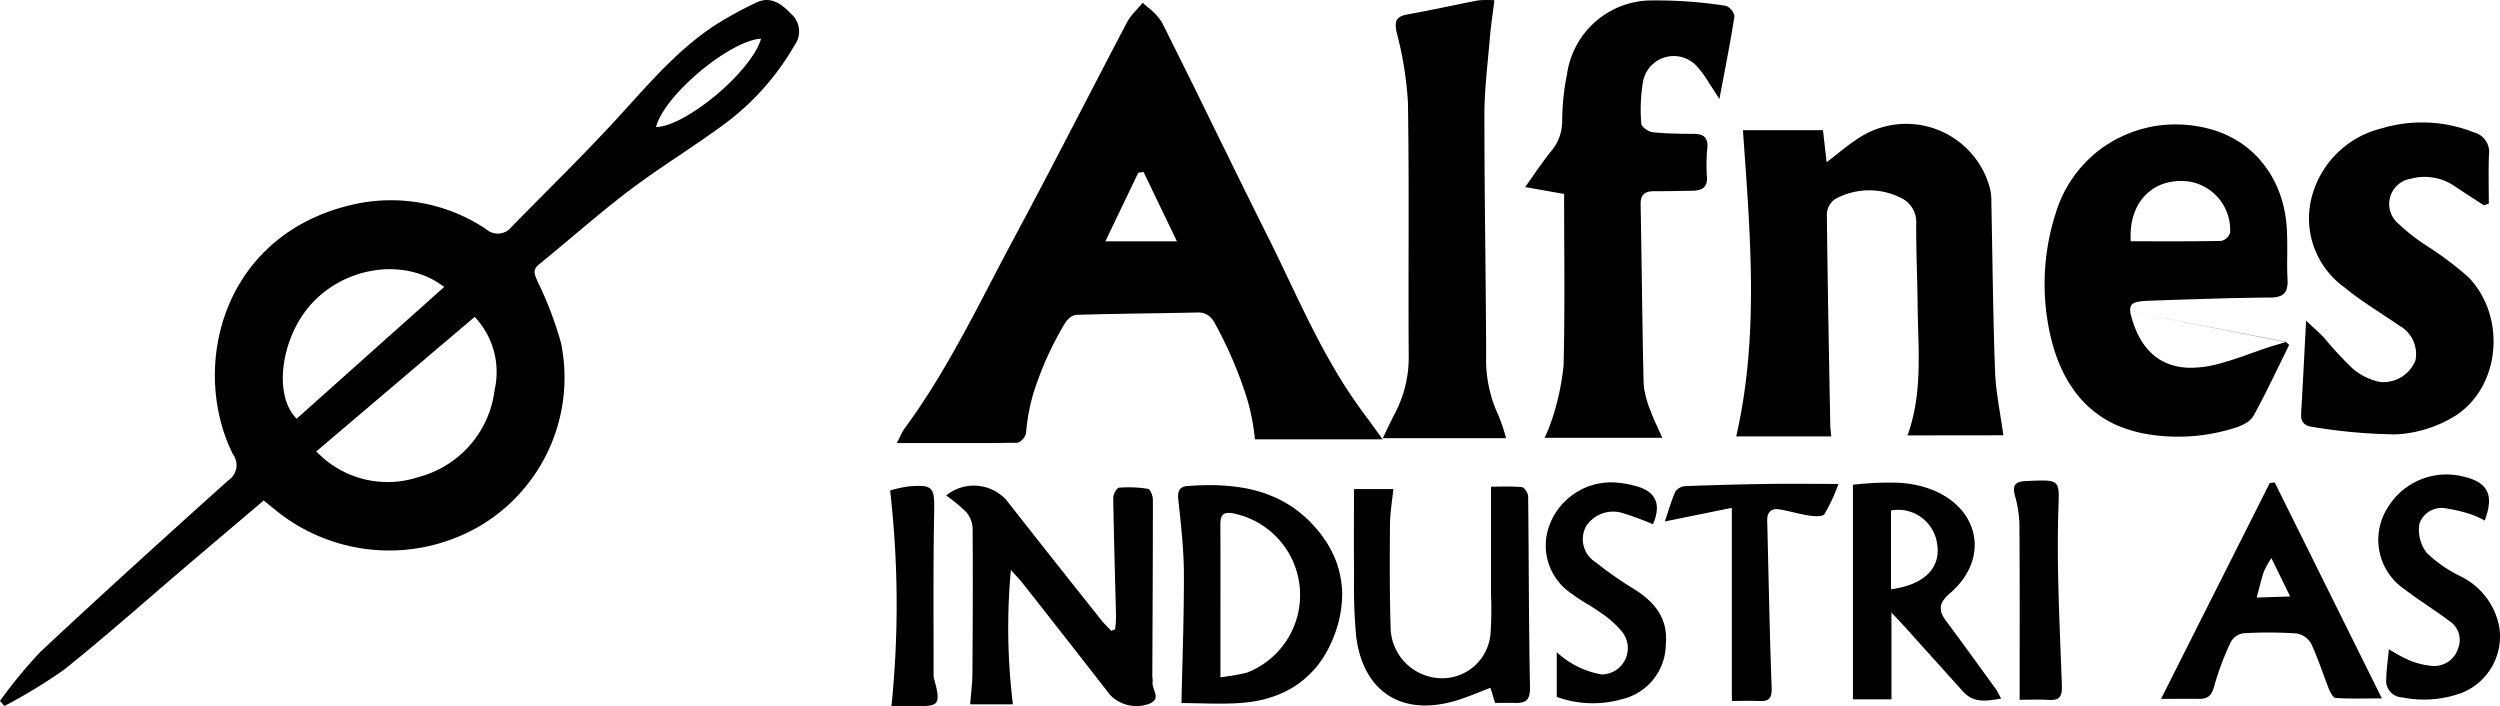
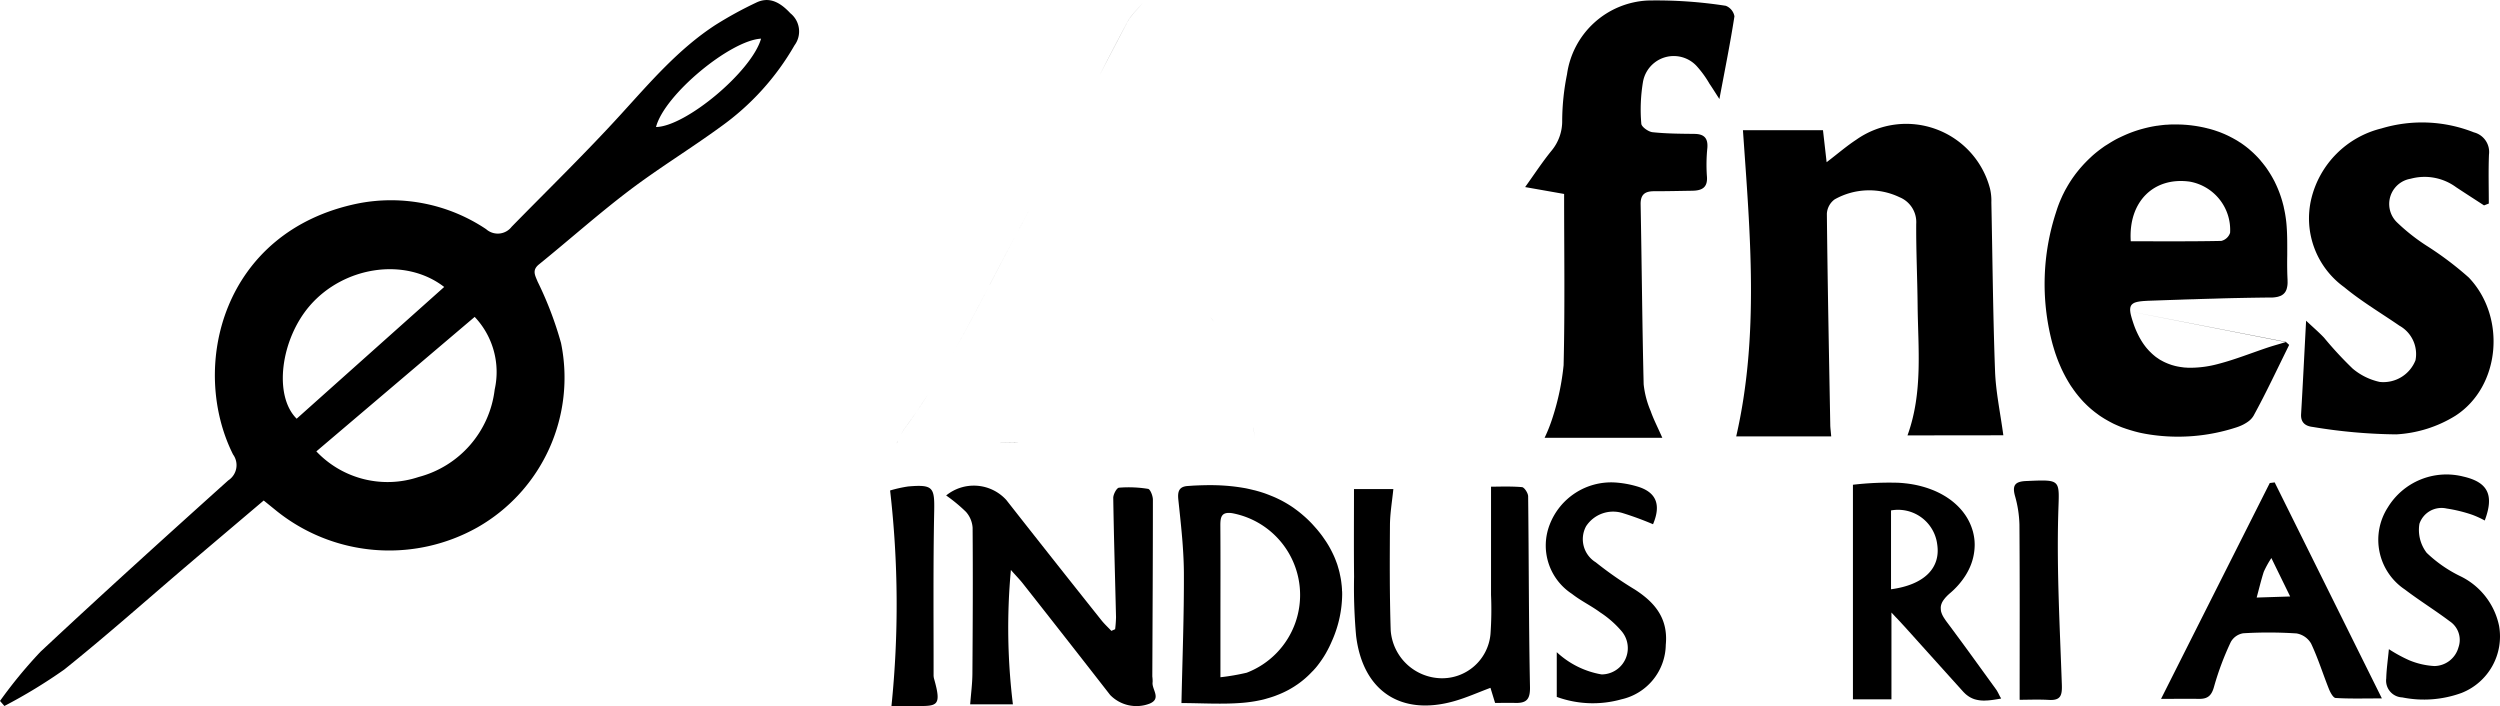
<svg xmlns="http://www.w3.org/2000/svg" id="Group_24550" data-name="Group 24550" width="194.736" height="55" viewBox="0 0 194.736 55">
  <defs>
    <clipPath id="clip-path">
      <rect id="Rectangle_42056" data-name="Rectangle 42056" width="194.736" height="55" fill="none" />
    </clipPath>
  </defs>
  <g id="Group_24549" data-name="Group 24549" clip-path="url(#clip-path)">
    <path id="Path_11099" data-name="Path 11099" d="M61.562,1.03c-.9-.972-1.74-1.274-2.667-.822a30.03,30.03,0,0,0-3.177,1.743C52.854,3.816,50.66,6.39,48.377,8.892c-2.742,3.01-5.67,5.857-8.521,8.77a1.363,1.363,0,0,1-1.91.254c-.027-.021-.053-.042-.079-.065A13.318,13.318,0,0,0,27.9,15.846C17.31,18,14.742,28.58,18.153,35.4a1.413,1.413,0,0,1-.308,1.974c-.021.016-.043.031-.065.045-4.909,4.412-9.805,8.841-14.626,13.349A36.261,36.261,0,0,0,0,54.6c.115.13.228.262.343.392a40.837,40.837,0,0,0,4.652-2.831c3.259-2.606,6.381-5.39,9.563-8.1,1.985-1.69,3.976-3.371,5.983-5.074.349.281.617.5.887.718A14.022,14.022,0,0,0,37.2,41.074a13.423,13.423,0,0,0,6.5-14.358,27.593,27.593,0,0,0-1.824-4.781c-.187-.473-.461-.883.109-1.342,2.353-1.905,4.616-3.924,7.025-5.752,2.309-1.75,4.795-3.265,7.136-4.974a20.025,20.025,0,0,0,5.74-6.334,1.814,1.814,0,0,0-.329-2.507M24.143,23.8c2.641-3.044,7.411-3.8,10.457-1.447-3.883,3.467-7.691,6.866-11.492,10.262-1.815-1.8-1.25-6.181,1.035-8.815m14.389,6.554a8.022,8.022,0,0,1-5.919,6.8,7.636,7.636,0,0,1-7.972-1.994c4.157-3.53,8.2-6.967,12.334-10.476a6.246,6.246,0,0,1,1.557,5.665M51.1,9.894c.664-2.537,5.8-6.755,8.183-6.883C58.554,5.57,53.41,9.861,51.1,9.894" />
    <path id="Path_11100" data-name="Path 11100" d="M97.635,33.319c.044.3.081.6.11.9-.029-.3-.069-.6-.112-.9m-3.085-8.264a1.779,1.779,0,0,0-.275-.348,2.054,2.054,0,0,1,.275.348M87.984,1.438c.3-.434.7-.813,1.043-1.23-.337.416-.741.8-1.041,1.234m0,0a2.457,2.457,0,0,0-.189.309c.057-.1.121-.205.189-.309m-.191.312Q86.7,3.821,85.629,5.9q1.079-2.074,2.166-4.142m-10.7,20.419c.671-1.285,1.339-2.572,2.026-3.848q.552-1.028,1.1-2.062-.549,1.032-1.1,2.062c-.685,1.276-1.353,2.563-2.023,3.848m2.3,12.264a.507.507,0,0,1-.1.042.4.4,0,0,0,.1-.042m-1.5.069q.678-.008,1.35-.018a.192.192,0,0,0,.048-.007.388.388,0,0,1-.048,0l-1.35.02m-.8-12.33c-1.09,2.089-2.183,4.173-3.372,6.206,1.189-2.033,2.284-4.114,3.372-6.206M72.3,30.695q-.441.687-.9,1.361.463-.673.9-1.361m-2.1,3.137a3.124,3.124,0,0,1,.256-.441q.488-.66.947-1.335-.464.675-.949,1.335a2.847,2.847,0,0,0-.254.441m-.343.686c.037-.069.073-.137.1-.2l-.105.2Z" />
-     <path id="Path_11101" data-name="Path 11101" d="M106.517,32.6h0c-.145-.2-.282-.39-.421-.581l-.206-.287a38.379,38.379,0,0,1-2.3-3.615c-.158-.274-.312-.553-.463-.828s-.3-.559-.447-.84c-.075-.137-.147-.28-.22-.421-1.306-2.529-2.468-5.136-3.746-7.683q-1.036-2.068-2.057-4.141c-.343-.693-.682-1.383-1.02-2.076q-1.019-2.074-2.036-4.15-1.53-3.111-3.08-6.21a4.344,4.344,0,0,0-1.1-1.188C89.352.524,89.282.46,89.214.4s-.137-.124-.2-.188c-.343.416-.743.8-1.044,1.23-.068.1-.131.206-.188.309Q86.7,3.818,85.619,5.892c-1.8,3.459-3.584,6.925-5.41,10.366l-1.1,2.063c-.686,1.276-1.355,2.562-2.026,3.847C76,24.257,74.9,26.342,73.715,28.374q-.274.471-.555.934-.423.7-.861,1.386c-.293.458-.592.912-.9,1.361s-.623.891-.947,1.335a2.978,2.978,0,0,0-.256.441c-.022.044-.044.092-.069.142l-.079.16c-.028.057-.057.116-.09.18s-.068.131-.1.2c1.808,0,3.544,0,5.248,0,.465,0,.925,0,1.387,0s.936,0,1.4-.011l1.35-.02a.388.388,0,0,0,.048,0,.484.484,0,0,0,.1-.042,1.145,1.145,0,0,0,.533-.7c.029-.392.073-.78.137-1.166.044-.285.1-.57.158-.85.04-.186.083-.373.131-.557s.1-.37.152-.552a25.324,25.324,0,0,1,2.468-5.461,1.282,1.282,0,0,1,.218-.274,1.1,1.1,0,0,1,.655-.355c3.137-.094,6.274-.116,9.411-.182a1.318,1.318,0,0,1,1.028.366,1.778,1.778,0,0,1,.275.348c.041.069.083.137.122.217a32.165,32.165,0,0,1,2.442,5.721c.057.191.11.381.16.572.1.384.186.769.26,1.162.037.195.072.392.1.591.046.3.083.6.112.9H107.7c-.436-.6-.813-1.126-1.166-1.62M86.1,18.8c.93-1.938,1.747-3.641,2.565-5.344l.411-.062c.829,1.723,1.656,3.446,2.6,5.406Z" />
    <path id="Path_11102" data-name="Path 11102" d="M148.583,33.915c1.21-3.337.823-6.745.789-10.126-.02-2.117-.123-4.234-.109-6.35a2.093,2.093,0,0,0-1.3-2.077,5.478,5.478,0,0,0-5.052.168,1.477,1.477,0,0,0-.608,1.126c.056,5.47.165,10.939.264,16.407,0,.251.039.5.074.929h-7.4c1.806-7.872,1.085-15.8.524-23.85H142c.093.815.181,1.585.284,2.493.869-.663,1.553-1.257,2.3-1.746a6.746,6.746,0,0,1,10.426,3.8,4.131,4.131,0,0,1,.106,1.08c.091,4.379.126,8.76.287,13.137.059,1.615.406,3.223.646,5Z" />
-     <path id="Path_11103" data-name="Path 11103" d="M169.134,9.7c.188-.006.377-.009.565,0-.188,0-.377,0-.565,0m-8.988,6.857c.02-.069.042-.132.064-.2-.024.065-.047.131-.069.2a18.028,18.028,0,0,0-.32,10.057c.024.092.051.185.077.275-.026-.09-.05-.182-.075-.275a18.017,18.017,0,0,1,.32-10.059" />
    <path id="Path_11104" data-name="Path 11104" d="M178.049,26.645c-.443.137-.892.26-1.328.4-1.313.436-2.606.96-3.944,1.306a8.308,8.308,0,0,1-2.08.294c-.068,0-.137,0-.2,0a1.091,1.091,0,0,1-.152-.007c-.051-.007-.083,0-.123-.009a.067.067,0,0,1-.02,0c-.063,0-.124-.011-.186-.02a.446.446,0,0,1-.051-.007c-.055-.007-.11-.013-.164-.024-.031,0-.062-.009-.09-.015-.062-.009-.121-.022-.18-.035s-.137-.031-.2-.05-.138-.037-.2-.059-.147-.051-.219-.079c-.053-.02-.1-.039-.156-.064-.029-.011-.057-.024-.086-.037-.107-.048-.212-.1-.315-.162l-.007,0a1.9,1.9,0,0,1-.2-.123c-.063-.044-.132-.088-.2-.137-.042-.031-.083-.061-.125-.1a3.4,3.4,0,0,1-.315-.285,2.347,2.347,0,0,1-.206-.217,1.157,1.157,0,0,1-.1-.114,1.058,1.058,0,0,1-.094-.118,4.059,4.059,0,0,1-.268-.384,1.467,1.467,0,0,1-.083-.137c-.057-.092-.109-.189-.16-.288s-.1-.2-.146-.3a6.467,6.467,0,0,1-.261-.655c-.018-.051-.033-.1-.048-.145-.031-.094-.059-.182-.083-.265-.013-.044-.026-.084-.035-.123-.022-.079-.042-.154-.055-.222a.808.808,0,0,1-.019-.1.619.619,0,0,1-.013-.1m0,0a.926.926,0,0,1,0-.268.348.348,0,0,1,.024-.1.357.357,0,0,1,.037-.088.061.061,0,0,1,.015-.024.07.07,0,0,1,.017-.024.183.183,0,0,1,.024-.031.693.693,0,0,1,.3-.178,1.724,1.724,0,0,1,.223-.054l.079-.013c.055-.009.114-.016.178-.022s.116-.013.177-.015.112-.009.174-.011.12-.007.186-.009q1.178-.043,2.352-.081c.392-.015.785-.029,1.177-.037q.772-.027,1.546-.046l.274-.009c.561-.018,1.122-.031,1.683-.042q1.191-.024,2.381-.037c.048,0,.1,0,.143,0a.6.6,0,0,0,.085,0,2.362,2.362,0,0,0,.419-.059c.029-.009.055-.015.079-.024s.035-.011.051-.018a.962.962,0,0,0,.1-.037.759.759,0,0,0,.1-.055,1.073,1.073,0,0,0,.094-.068.956.956,0,0,0,.079-.077c.015-.016.029-.033.042-.05s.022-.031.033-.046a.476.476,0,0,0,.04-.069.467.467,0,0,0,.03-.064.58.58,0,0,0,.029-.068,1.82,1.82,0,0,0,.079-.66.755.755,0,0,0,0-.094c-.011-.228-.02-.454-.024-.681v-.007c-.009-.416-.007-.831,0-1.245,0-.744.009-1.487-.046-2.225-.007-.1-.015-.2-.026-.294,0-.044-.011-.09-.015-.137-.007-.062-.015-.125-.024-.186s-.015-.116-.026-.176c-.022-.145-.046-.287-.077-.427-.015-.077-.031-.154-.051-.23a.033.033,0,0,0,0-.022.751.751,0,0,0-.018-.079c-.015-.069-.033-.132-.051-.2-.024-.094-.05-.19-.078-.282s-.057-.187-.088-.279a8.735,8.735,0,0,0-.355-.9l-.137-.288c-.1-.188-.2-.373-.308-.548s-.223-.353-.342-.522c-.072-.1-.145-.193-.222-.289-.037-.051-.079-.1-.121-.149s-.068-.083-.1-.125c-.1-.114-.2-.228-.31-.337-.037-.04-.074-.077-.114-.114-.12-.121-.247-.237-.377-.348-.074-.069-.148-.13-.227-.191-.137-.112-.283-.217-.43-.32-.053-.038-.1-.073-.158-.1-.129-.088-.26-.169-.4-.244l-.1-.057a1.672,1.672,0,0,0-.151-.08l-.143-.075a.237.237,0,0,0-.053-.026c-.087-.044-.177-.086-.267-.125a.469.469,0,0,0-.072-.033c-.072-.031-.145-.061-.217-.09-.044-.02-.088-.035-.132-.053-.094-.035-.189-.068-.285-.1a.031.031,0,0,0-.02-.007c-.116-.042-.235-.077-.353-.112s-.211-.059-.318-.083c-.043-.013-.086-.024-.13-.033-.178-.044-.355-.079-.533-.112-.157-.028-.318-.054-.48-.074-.083-.013-.166-.022-.249-.031-.108-.011-.215-.022-.325-.029-.054,0-.107-.009-.162-.011-.121-.007-.241-.011-.364-.013-.189,0-.377,0-.566,0-.121,0-.243.011-.364.02a.394.394,0,0,0-.069,0l-.078.007c-.092.007-.185.018-.275.029l-.052.007c-.088.009-.174.022-.261.035a.075.075,0,0,0-.026,0c-.083.013-.167.026-.25.042-.057.008-.111.019-.166.03-.255.05-.5.11-.755.18-.131.035-.26.075-.39.116q-.365.119-.716.263c-.237.1-.467.206-.7.318s-.449.239-.666.371c-.108.068-.215.137-.32.2s-.2.132-.294.2-.219.16-.326.243c-.2.158-.4.323-.583.5-.09.083-.178.167-.265.254s-.171.174-.255.261q-.141.155-.282.315c-.092.108-.18.218-.268.327-.068.088-.137.175-.2.265-.169.231-.327.469-.476.717-.053.087-.1.175-.152.265-.081.137-.155.282-.225.427-.053.1-.1.206-.149.316s-.1.227-.147.342c-.008.018-.015.035-.022.053-.039.1-.079.206-.116.307-.028.079-.056.16-.081.242-.021.063-.043.129-.063.195a18,18,0,0,0-.32,10.059c.024.092.048.184.074.275.018.061.035.12.053.179.044.149.09.3.137.441.009.029.018.057.029.086.051.145.1.289.156.43v0c.052.137.109.278.168.411a.945.945,0,0,0,.04.092c.057.137.116.266.18.395.037.077.074.152.112.224.068.131.137.263.21.39s.137.239.211.355c.058.1.12.191.184.283s.127.184.193.274.118.162.181.241.125.158.191.235c.04.048.081.094.123.142.059.069.118.134.179.2.042.044.081.088.125.129a7.542,7.542,0,0,0,.708.641c.051.042.1.081.154.12.069.053.137.1.2.149s.157.112.239.165l.1.064c.072.045.146.094.223.137.206.12.411.234.63.343.091.043.188.087.285.129s.181.079.274.116.182.072.274.1l.147.053.1.031c.157.052.32.1.48.146.041.013.083.024.126.035.191.051.384.1.583.137l.206.04c.1.017.195.034.3.05a14.629,14.629,0,0,0,6.816-.557l.118-.041c.042-.016.079-.029.119-.046a2.9,2.9,0,0,0,.3-.137l.059-.033a2.623,2.623,0,0,0,.336-.215,1.487,1.487,0,0,0,.386-.427q.37-.678.723-1.364c.469-.916.921-1.844,1.371-2.769q.339-.693.68-1.387l-.261-.237m-7.477-12.479a3.819,3.819,0,0,1,3.137,3.985.959.959,0,0,1-.686.632c-2.323.048-4.649.028-7.052.028-.2-3.085,1.793-5.037,4.6-4.645" />
    <path id="Path_11105" data-name="Path 11105" d="M129.49,34.1h-9.173a12.375,12.375,0,0,0,.63-1.6,19.453,19.453,0,0,0,.849-4.051c.107-4.413.04-8.83.04-13.341l-3.036-.536c.736-1.028,1.343-1.958,2.042-2.816a3.6,3.6,0,0,0,.844-2.389,18.734,18.734,0,0,1,.376-3.582A6.677,6.677,0,0,1,128.353.04a35.082,35.082,0,0,1,6.074.411,1.083,1.083,0,0,1,.676.819c-.315,2.04-.724,4.064-1.171,6.445-.372-.575-.562-.887-.77-1.188a7.992,7.992,0,0,0-1.019-1.4,2.432,2.432,0,0,0-4.163,1.249,12.938,12.938,0,0,0-.131,3.259c.012.244.549.628.872.663,1.086.116,2.185.119,3.28.132.742.01,1.049.336.993,1.084a12.894,12.894,0,0,0-.037,2.188c.088.919-.392,1.146-1.151,1.156-.986.014-1.971.039-2.957.037-.7,0-1.068.239-1.053,1.029.089,4.67.123,9.341.236,14.011a7.224,7.224,0,0,0,.549,2.092c.211.612.515,1.193.906,2.079" />
    <path id="Path_11106" data-name="Path 11106" d="M193.494,16c-.725-.472-1.452-.938-2.173-1.415a4.147,4.147,0,0,0-3.541-.663,1.993,1.993,0,0,0-1.077,3.39,15.2,15.2,0,0,0,2.3,1.819,25.61,25.61,0,0,1,3.3,2.486c2.94,3.079,2.469,8.5-1.036,10.765a9.745,9.745,0,0,1-4.613,1.453,41.845,41.845,0,0,1-6.5-.578c-.549-.061-.951-.322-.912-.994.137-2.328.251-4.655.39-7.281.6.562,1.02.921,1.4,1.324a28.8,28.8,0,0,0,2.227,2.406,4.866,4.866,0,0,0,2.106,1.038,2.686,2.686,0,0,0,2.789-1.689,2.528,2.528,0,0,0-1.252-2.691c-1.44-.991-2.958-1.889-4.3-3a6.6,6.6,0,0,1-2.561-6.9,7.441,7.441,0,0,1,5.462-5.466,10.961,10.961,0,0,1,7.2.307,1.575,1.575,0,0,1,1.174,1.73c-.051,1.27-.013,2.543-.013,3.815l-.371.142" />
-     <path id="Path_11107" data-name="Path 11107" d="M116.406.024c-.137,1.088-.279,2.021-.357,2.958-.167,2-.421,3.993-.423,5.989,0,6.24.114,12.479.138,18.719a10.215,10.215,0,0,0,.953,4.662,14.224,14.224,0,0,1,.6,1.783h-9.608c.343-.708.629-1.326.943-1.927a9.366,9.366,0,0,0,1.079-4.515c-.045-6.57.044-13.14-.06-19.708a27.588,27.588,0,0,0-.877-5.456c-.2-.9-.026-1.254.873-1.413C111.5.792,113.318.38,115.145.03a7.807,7.807,0,0,1,1.261-.009" />
    <path id="Path_11108" data-name="Path 11108" d="M86.863,49.009a9.163,9.163,0,0,0,.069-.936c-.073-3.1-.168-6.2-.216-9.293,0-.275.269-.777.445-.791a9.412,9.412,0,0,1,2.268.091c.172.028.375.548.375.841,0,4.59-.026,9.18-.045,13.77a2.89,2.89,0,0,1,.024.436c-.094.563.728,1.287-.243,1.685a2.853,2.853,0,0,1-3.064-.676q-3.395-4.362-6.813-8.7c-.215-.274-.462-.523-.92-1.038A48.94,48.94,0,0,0,78.9,54.865H75.571c.068-.868.168-1.62.174-2.372.027-3.795.045-7.59.016-11.382a2.07,2.07,0,0,0-.518-1.241A12.351,12.351,0,0,0,73.7,38.594a3.419,3.419,0,0,1,4.686.352q3.682,4.692,7.4,9.358c.236.3.521.559.783.837l.295-.129" />
    <path id="Path_11109" data-name="Path 11109" d="M92.15,42.813c-.051-.826-.132-1.655-.217-2.479.085.822.164,1.653.217,2.479" />
    <path id="Path_11110" data-name="Path 11110" d="M104.535,46.034v-.086c0-.089-.011-.174-.017-.259,0-.037-.008-.074-.011-.111-.01-.081-.018-.163-.029-.245-.013-.106-.03-.215-.051-.323s-.042-.217-.069-.324a.1.1,0,0,1,0-.023c-.024-.1-.048-.2-.077-.3s-.062-.214-.093-.32-.073-.21-.112-.316-.08-.21-.124-.314c-.091-.21-.191-.415-.3-.622s-.229-.408-.359-.607c-.068-.1-.137-.2-.206-.3-.136-.2-.291-.394-.452-.59-.069-.085-.143-.165-.214-.246s-.136-.15-.2-.223a8.942,8.942,0,0,0-.76-.722c-.047-.043-.1-.085-.149-.125l-.054-.045c-.064-.052-.127-.1-.192-.151l-.172-.127-.136-.1a9.19,9.19,0,0,0-.941-.569c-.156-.08-.312-.155-.47-.228-.1-.043-.2-.087-.3-.126s-.177-.073-.265-.106-.178-.068-.269-.1c-.074-.024-.146-.05-.221-.072-.11-.037-.222-.069-.334-.1-.083-.024-.168-.047-.256-.069h-.014c-.091-.024-.182-.046-.275-.068s-.186-.042-.28-.063-.189-.036-.282-.052c-.191-.033-.383-.061-.576-.087l-.286-.035H95.98l-.287-.029c-.294-.024-.589-.042-.888-.054a.226.226,0,0,1-.052,0c-.6-.017-1.205,0-1.823.031l-.43.03c-.655.05-.782.422-.715,1.06.05.471.1.94.149,1.414.085.823.166,1.653.216,2.479.038.59.063,1.182.068,1.772.016,3.344-.114,6.692-.19,10.182,1.546,0,3.187.115,4.81-.024.225-.02.448-.046.667-.079.13-.019.259-.04.388-.065s.267-.053.4-.082.252-.063.375-.1a.554.554,0,0,0,.059-.018c.128-.034.255-.074.38-.116.089-.028.176-.059.261-.092s.173-.069.256-.1a7.836,7.836,0,0,0,.736-.346c.16-.087.314-.179.465-.274.075-.048.15-.1.224-.149a7.142,7.142,0,0,0,1.165-1.009,1.047,1.047,0,0,0,.1-.1c.045-.048.089-.1.137-.151.12-.137.234-.286.342-.434.055-.077.11-.154.163-.231s.106-.157.157-.238.108-.176.161-.266c.024-.044.051-.09.074-.137.044-.077.086-.153.125-.234.055-.1.107-.213.158-.323a.058.058,0,0,0,.01-.021c.053-.112.1-.228.152-.343a9.139,9.139,0,0,0,.755-3.517c0-.1,0-.192-.008-.288M97.113,52.4a17.085,17.085,0,0,1-2.048.353V48.684c0-2.591.011-5.186-.006-7.778,0-.654.1-1.047.909-.934A6.484,6.484,0,0,1,97.113,52.4" />
    <path id="Path_11111" data-name="Path 11111" d="M116.459,54.755l-.361-1.177c-.951.355-1.84.754-2.767,1.022-4.182,1.214-7.184-.749-7.7-5.09a42.521,42.521,0,0,1-.156-4.585c-.024-2.213-.007-4.427-.007-6.83h3.066c-.093.939-.256,1.87-.264,2.8-.019,2.736-.03,5.473.058,8.206a4.026,4.026,0,0,0,3.895,3.73A3.78,3.78,0,0,0,116.1,49.4a26.684,26.684,0,0,0,.043-3.059V37.91c.622,0,1.52-.041,2.41.034.186.016.474.461.481.712.058,4.952.045,9.906.144,14.857.02.954-.267,1.261-1.13,1.241-.508-.013-1.015,0-1.585,0" />
    <path id="Path_11112" data-name="Path 11112" d="M155.706,54.447c.057-.009.114-.018.171-.029l-.171.031m-7.5-5.8c.033.037.068.072.1.107q.579.637,1.154,1.28-.576-.64-1.151-1.28c-.033-.035-.068-.068-.1-.107M147.9,37.6c.167.009.333.022.5.042-.167-.02-.331-.031-.5-.042M144.33,54.472h0v0Z" />
    <path id="Path_11113" data-name="Path 11113" d="M155.813,54.3h0c-.042-.075-.075-.143-.106-.206-.064-.124-.116-.225-.173-.318l-.046-.068q-.963-1.329-1.925-2.657-.48-.664-.969-1.324c-.324-.441-.648-.881-.977-1.318-.037-.05-.072-.1-.1-.144l-.092-.137c-.028-.043-.046-.079-.069-.116a1.608,1.608,0,0,1-.151-.364.319.319,0,0,1-.013-.051.03.03,0,0,0,0-.018.475.475,0,0,1-.011-.064.26.26,0,0,1,0-.039.921.921,0,0,1-.006-.105.521.521,0,0,1,0-.079.976.976,0,0,1,.053-.244.478.478,0,0,1,.019-.048.783.783,0,0,1,.059-.124c.013-.026.031-.053.048-.081s.031-.046.048-.069.045-.061.069-.09a1.975,1.975,0,0,1,.178-.2c.024-.027.05-.053.078-.079.055-.05.112-.105.176-.158a6.036,6.036,0,0,0,1.175-1.335,5.127,5.127,0,0,0,.268-.473,4.385,4.385,0,0,0,.471-1.945c0-.1-.005-.206-.011-.311a4.17,4.17,0,0,0-.121-.709c-.009-.037-.02-.072-.031-.107a4.258,4.258,0,0,0-.592-1.234c-.068-.095-.137-.189-.21-.279l-.116-.137c-.081-.09-.163-.177-.25-.263a5.552,5.552,0,0,0-.574-.487c-.105-.075-.213-.149-.325-.221a6.675,6.675,0,0,0-.725-.393c-.127-.059-.261-.116-.4-.168-.069-.026-.137-.053-.206-.077s-.137-.048-.205-.069c-.137-.044-.275-.083-.412-.12a8.278,8.278,0,0,0-1.241-.224c-.166-.02-.331-.031-.5-.042a24.406,24.406,0,0,0-3.565.154V54.472h3v-6.76l.158.17c.053.055.1.108.145.156.01.011.021.024.034.037l.1.1c.083.09.16.173.233.25s.137.152.205.222c.033.037.069.072.1.107q.576.637,1.151,1.28,1.727,1.92,3.459,3.84c.031.033.059.064.092.094s.063.062.094.09a1.779,1.779,0,0,0,.144.116l.073.053a1.684,1.684,0,0,0,.236.137c.038.019.077.037.116.053s.086.032.13.048a2.55,2.55,0,0,0,.919.1,2.014,2.014,0,0,0,.205-.013c.253-.022.511-.063.781-.109l.17-.031c-.022-.042-.043-.079-.061-.116M147.3,45.9V39.76a3.073,3.073,0,0,1,3.572,2.474c.009.049.016.1.023.148.291,1.851-.989,3.168-3.6,3.52" />
    <path id="Path_11114" data-name="Path 11114" d="M177.183,37.576c-.127.018-.254.033-.381.048-2.78,5.518-5.56,11.035-8.468,16.813,1.159,0,2.065-.009,2.968,0,.679.009.978-.267,1.166-.971a22.3,22.3,0,0,1,1.3-3.461,1.363,1.363,0,0,1,.967-.677,33.248,33.248,0,0,1,4.152.013,1.624,1.624,0,0,1,1.135.789c.542,1.146.921,2.372,1.394,3.553.108.265.329.678.52.686,1.1.068,2.216.033,3.6.033-2.877-5.794-5.614-11.314-8.354-16.831m-1.4,8.975c.182-.671.343-1.35.555-2.012a7.59,7.59,0,0,1,.591-1.066c.535,1.1.96,1.962,1.462,2.994l-2.6.084" />
    <path id="Path_11115" data-name="Path 11115" d="M193.548,40.545a7.369,7.369,0,0,0-.973-.446,11.348,11.348,0,0,0-2-.489A1.815,1.815,0,0,0,188.46,40.8a2.928,2.928,0,0,0,.566,2.263,10.249,10.249,0,0,0,2.58,1.8,5.539,5.539,0,0,1,3.06,3.9,4.731,4.731,0,0,1-2.908,5.207,8.541,8.541,0,0,1-4.635.354,1.309,1.309,0,0,1-1.259-1.355c0-.042.006-.085.011-.128.019-.713.125-1.423.206-2.275a11.525,11.525,0,0,0,1.557.853,5.946,5.946,0,0,0,1.988.462,1.973,1.973,0,0,0,1.873-1.448,1.744,1.744,0,0,0-.685-2.043c-1.136-.856-2.352-1.606-3.484-2.468A4.656,4.656,0,0,1,186,39.522a5.348,5.348,0,0,1,5.879-2.4c1.916.44,2.417,1.433,1.67,3.42" />
    <path id="Path_11116" data-name="Path 11116" d="M128.764,40.836a24.605,24.605,0,0,0-2.338-.861,2.513,2.513,0,0,0-2.88,1.019A2.115,2.115,0,0,0,124.3,43.8a28.4,28.4,0,0,0,3.044,2.121c1.577,1.013,2.606,2.266,2.411,4.3a4.421,4.421,0,0,1-3.455,4.252,8.22,8.22,0,0,1-5.037-.189V50.8a6.8,6.8,0,0,0,3.491,1.734,2.047,2.047,0,0,0,1.588-3.334,7.771,7.771,0,0,0-1.7-1.5c-.7-.518-1.509-.9-2.194-1.44a4.493,4.493,0,0,1-1.734-5.4,5.13,5.13,0,0,1,5.064-3.279,7.853,7.853,0,0,1,1.714.3c1.523.434,1.92,1.418,1.267,2.96" />
-     <path id="Path_11117" data-name="Path 11117" d="M134.9,39.558l-5.219,1.061c.306-.894.512-1.651.835-2.354a1.047,1.047,0,0,1,.794-.4q3.279-.126,6.562-.17c1.667-.024,3.335,0,5.336,0a14.632,14.632,0,0,1-1.089,2.349c-.152.216-.786.178-1.18.12-.786-.116-1.553-.362-2.338-.486-.626-.1-.96.214-.945.876.108,4.306.184,8.612.343,12.916.028.789-.077,1.178-.936,1.138-.722-.035-1.446-.007-2.162-.007Z" />
    <path id="Path_11118" data-name="Path 11118" d="M157.319,54.51c0-4.692.016-9.171-.016-13.649a8.974,8.974,0,0,0-.35-2.244c-.228-.843.036-1.112.877-1.148,2.828-.12,2.568-.149,2.494,2.632-.117,4.394.129,8.8.281,13.2.028.812-.046,1.273-.994,1.219-.828-.048-1.662-.01-2.291-.01" />
    <path id="Path_11119" data-name="Path 11119" d="M69.334,38.206a10.144,10.144,0,0,1,1.41-.314c1.957-.165,2.062.069,2.024,1.966-.085,4.228-.041,8.459-.047,12.689a1.151,1.151,0,0,0,.037.325c.658,2.317.185,2.109-1.811,2.126-.467,0-.933,0-1.508,0a77.524,77.524,0,0,0-.105-16.792" />
  </g>
</svg>